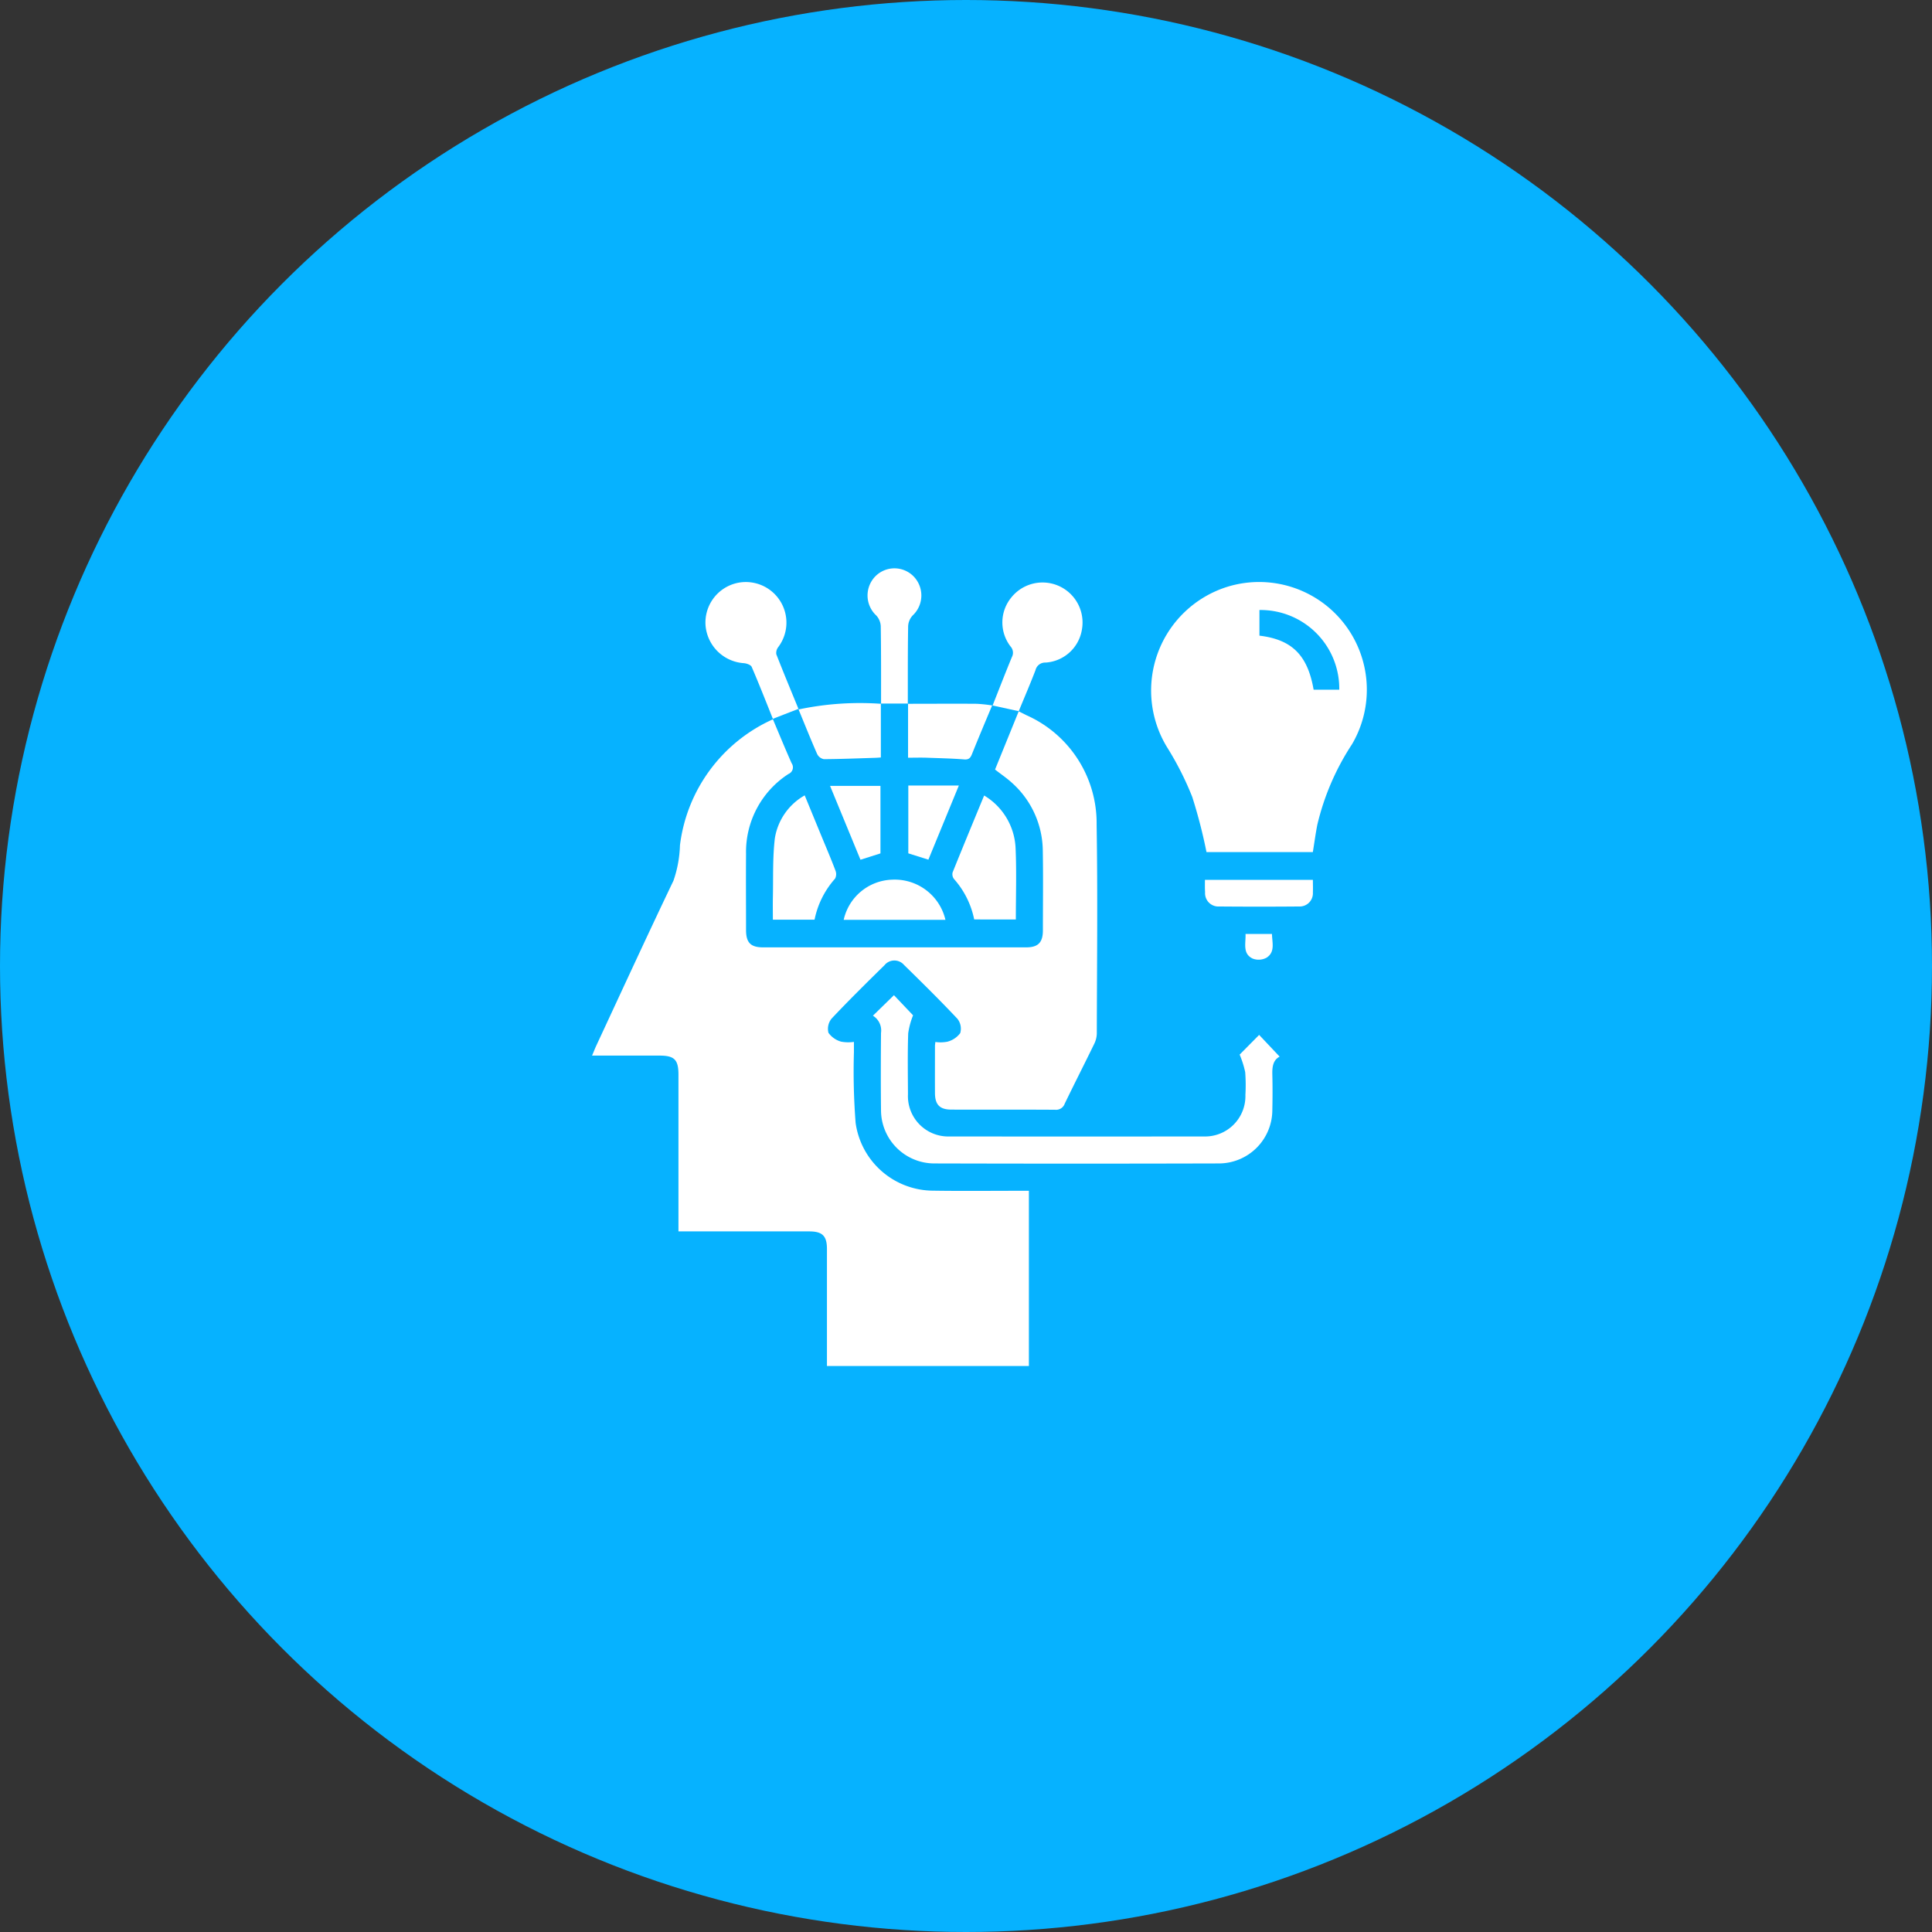
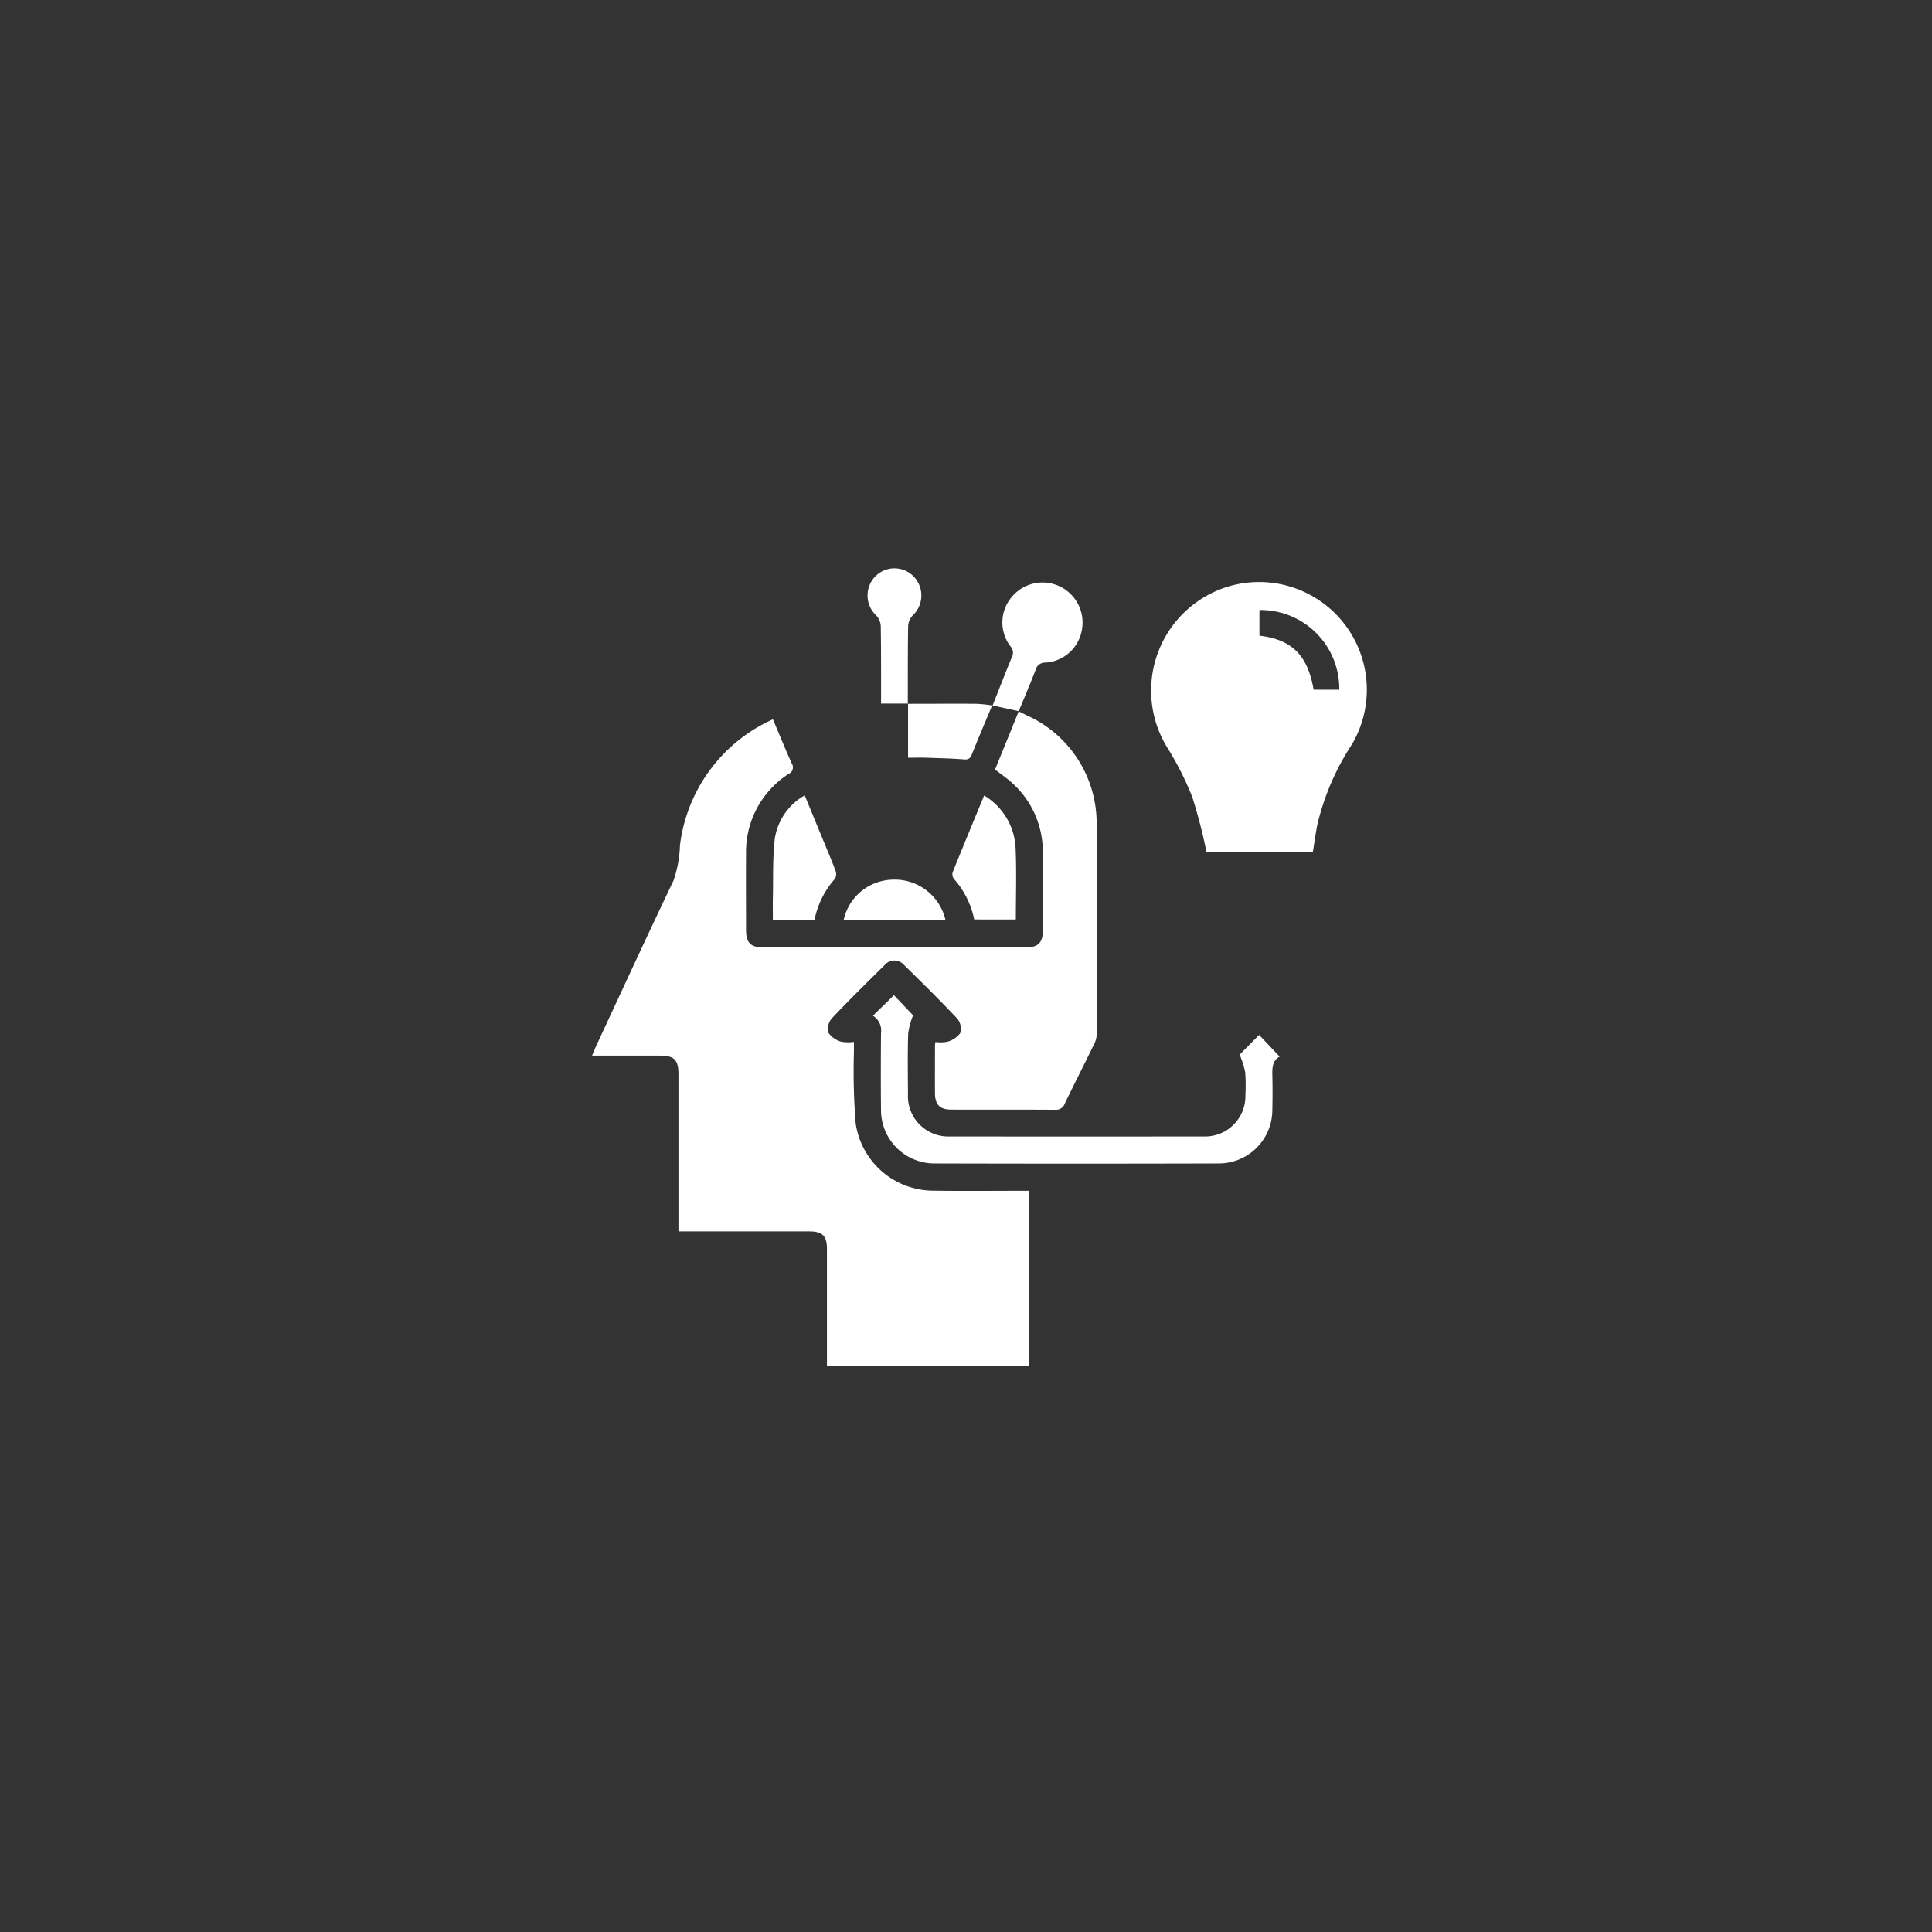
<svg xmlns="http://www.w3.org/2000/svg" width="113" height="113" viewBox="0 0 113 113">
  <rect x="0" y="0" width="113" height="113" fill="#333333" stroke="none" />
  <g id="Group_58341" data-name="Group 58341" transform="translate(-1017 -2836)">
-     <circle id="Ellipse_877" data-name="Ellipse 877" cx="56.5" cy="56.5" r="56.5" transform="translate(1017 2836)" fill="#06b2ff" />
    <g id="Group_58328" data-name="Group 58328" transform="translate(557.619 2675.636)">
      <g id="Group_58327" data-name="Group 58327" transform="translate(494.008 193.605)">
        <path id="Path_47801" data-name="Path 47801" d="M536.639,217.308c.375-.946.741-1.894,1.129-2.834a.542.542,0,0,0-.076-.617,2.3,2.3,0,0,1,.052-2.88,2.34,2.34,0,0,1,4.121,1.881,2.3,2.3,0,0,1-2.128,1.938.578.578,0,0,0-.588.443c-.307.8-.644,1.583-.984,2.409l.439.22a6.909,6.909,0,0,1,4.12,6.407c.067,4.07.019,8.141.011,12.212a1.447,1.447,0,0,1-.15.608c-.568,1.169-1.16,2.326-1.727,3.5a.534.534,0,0,1-.56.356c-2.023-.014-4.045,0-6.068-.009-.677,0-.957-.284-.961-.963-.005-.923,0-1.846,0-2.769,0-.049.01-.1.023-.224a2.128,2.128,0,0,0,.7-.015,1.366,1.366,0,0,0,.753-.5.931.931,0,0,0-.158-.835c-1.014-1.079-2.07-2.12-3.129-3.156a.744.744,0,0,0-1.143.018c-1.045,1.027-2.089,2.056-3.093,3.122a.945.945,0,0,0-.182.831,1.365,1.365,0,0,0,.739.516,2.306,2.306,0,0,0,.75.015c0,.215,0,.405,0,.6a38.614,38.614,0,0,0,.1,4.144,4.6,4.6,0,0,0,4.544,3.958c1.677.026,3.355.007,5.032.007h.557v10.248H526.951v-.513q0-3.164,0-6.329c0-.77-.265-1.031-1.043-1.031q-3.528,0-7.055,0h-.587v-.567q0-4.3,0-8.6c0-.878-.236-1.115-1.107-1.115h-3.947c.1-.228.166-.407.247-.581,1.5-3.221,2.983-6.45,4.517-9.655a6.937,6.937,0,0,0,.378-2.067,9.319,9.319,0,0,1,5.442-7.369l-.012-.014c.365.862.719,1.728,1.1,2.583a.42.42,0,0,1-.184.631,5.429,5.429,0,0,0-2.481,4.677c-.011,1.482,0,2.964,0,4.446,0,.744.269,1.017,1,1.018q7.69,0,15.38,0c.7,0,.981-.281.983-.991,0-1.548.021-3.1-.006-4.644a5.386,5.386,0,0,0-1.793-3.979c-.3-.277-.642-.506-1-.787l1.387-3.413-1.547-.337Z" transform="translate(-513.211 -209.284)" fill="#fff" />
        <path id="Path_47802" data-name="Path 47802" d="M770.77,225.685h-6.22a29.956,29.956,0,0,0-.833-3.228,17.893,17.893,0,0,0-1.466-2.895,6.359,6.359,0,0,1,3.5-9.389,6.3,6.3,0,0,1,7.312,9.2,14.75,14.75,0,0,0-2.035,4.73C770.929,224.617,770.859,225.139,770.77,225.685Zm1.546-9.5a4.6,4.6,0,0,0-4.669-4.66v1.5c1.905.227,2.82,1.143,3.169,3.161Z" transform="translate(-728.611 -209.087)" fill="#fff" />
        <path id="Path_47803" data-name="Path 47803" d="M637.844,394.48l1.23-1.2,1.118,1.178a4.5,4.5,0,0,0-.285,1.056c-.039,1.185-.019,2.373-.013,3.56a2.36,2.36,0,0,0,2.447,2.469q7.425.009,14.851,0a2.36,2.36,0,0,0,2.438-2.43,10.116,10.116,0,0,0-.012-1.333,5.8,5.8,0,0,0-.324-1.025l1.139-1.152,1.2,1.271c-.388.2-.439.6-.428,1.046.018.692.015,1.385,0,2.077a3.131,3.131,0,0,1-3.112,3.124q-8.338.023-16.676,0a3.123,3.123,0,0,1-3.1-3.134c-.017-1.5-.012-3,0-4.5A1.011,1.011,0,0,0,637.844,394.48Z" transform="translate(-621.415 -368.314)" fill="#fff" />
-         <path id="Path_47804" data-name="Path 47804" d="M567.477,217.893c-.41-1.02-.81-2.044-1.245-3.053-.051-.119-.3-.205-.458-.217a2.409,2.409,0,0,1-2.239-2.183,2.371,2.371,0,0,1,1.853-2.509,2.375,2.375,0,0,1,2.4,3.748.562.562,0,0,0-.116.421c.417,1.07.859,2.129,1.31,3.229A17.3,17.3,0,0,1,573.8,217l-.013-.014v3.153c-.132.008-.211.015-.29.018-1.015.032-2.029.074-3.044.08a.558.558,0,0,1-.392-.3c-.375-.851-.718-1.715-1.1-2.639l-1.5.583Z" transform="translate(-556.894 -209.076)" fill="#fff" />
        <path id="Path_47805" data-name="Path 47805" d="M636.244,211.774c0-1.515.006-3.029-.018-4.544a1,1,0,0,0-.261-.62,1.6,1.6,0,0,1-.047-2.3,1.568,1.568,0,0,1,2.217,0,1.6,1.6,0,0,1-.045,2.3.994.994,0,0,0-.262.62c-.025,1.514-.017,3.029-.019,4.544l.015-.014H636.23Z" transform="translate(-619.339 -203.851)" fill="#fff" />
        <path id="Path_47806" data-name="Path 47806" d="M653.326,263.862c1.344,0,2.689-.01,4.033,0a8.738,8.738,0,0,1,.925.1l-.02-.018c-.4.953-.8,1.9-1.186,2.861-.089.219-.178.333-.457.31-.733-.059-1.47-.072-2.206-.1-.353-.011-.706,0-1.075,0v-3.172Z" transform="translate(-634.856 -255.939)" fill="#fff" />
-         <path id="Path_47807" data-name="Path 47807" d="M785.142,342.087h6.314c0,.26.01.5,0,.742a.772.772,0,0,1-.8.814q-2.338.02-4.676,0a.779.779,0,0,1-.829-.84C785.134,342.577,785.142,342.349,785.142,342.087Z" transform="translate(-749.294 -323.865)" fill="#fff" />
-         <path id="Path_47808" data-name="Path 47808" d="M803.061,366.078h1.547c.009.509.2,1.061-.322,1.392a.972.972,0,0,1-.81.048C802.874,367.227,803.084,366.631,803.061,366.078Z" transform="translate(-764.839 -344.694)" fill="#fff" />
        <path id="Path_47811" data-name="Path 47811" d="M674.361,311.875a5.065,5.065,0,0,0-1.18-2.364.453.453,0,0,1-.083-.385c.6-1.49,1.214-2.973,1.845-4.5a3.778,3.778,0,0,1,1.841,3.12c.059,1.362.013,2.728.013,4.132Z" transform="translate(-652.009 -291.339)" fill="#fff" />
        <path id="Path_47812" data-name="Path 47812" d="M595.324,304.591l.927,2.253c.293.713.6,1.423.871,2.143a.568.568,0,0,1-.022.475,5.118,5.118,0,0,0-1.2,2.4h-2.438c0-.427-.008-.848,0-1.268.027-1.165-.021-2.34.116-3.492A3.522,3.522,0,0,1,595.324,304.591Z" transform="translate(-582.885 -291.312)" fill="#fff" />
        <path id="Path_47813" data-name="Path 47813" d="M630.825,344.3h-5.952a3,3,0,0,1,2.834-2.35A3.046,3.046,0,0,1,630.825,344.3Z" transform="translate(-610.154 -323.74)" fill="#fff" />
-         <path id="Path_47814" data-name="Path 47814" d="M621.773,304.326l-1.169.371-1.779-4.32h2.948Z" transform="translate(-604.903 -287.653)" fill="#fff" />
-         <path id="Path_47815" data-name="Path 47815" d="M656.508,300.22l-1.782,4.336-1.174-.369V300.22Z" transform="translate(-635.053 -287.517)" fill="#fff" />
+         <path id="Path_47815" data-name="Path 47815" d="M656.508,300.22V300.22Z" transform="translate(-635.053 -287.517)" fill="#fff" />
      </g>
    </g>
  </g>
</svg>